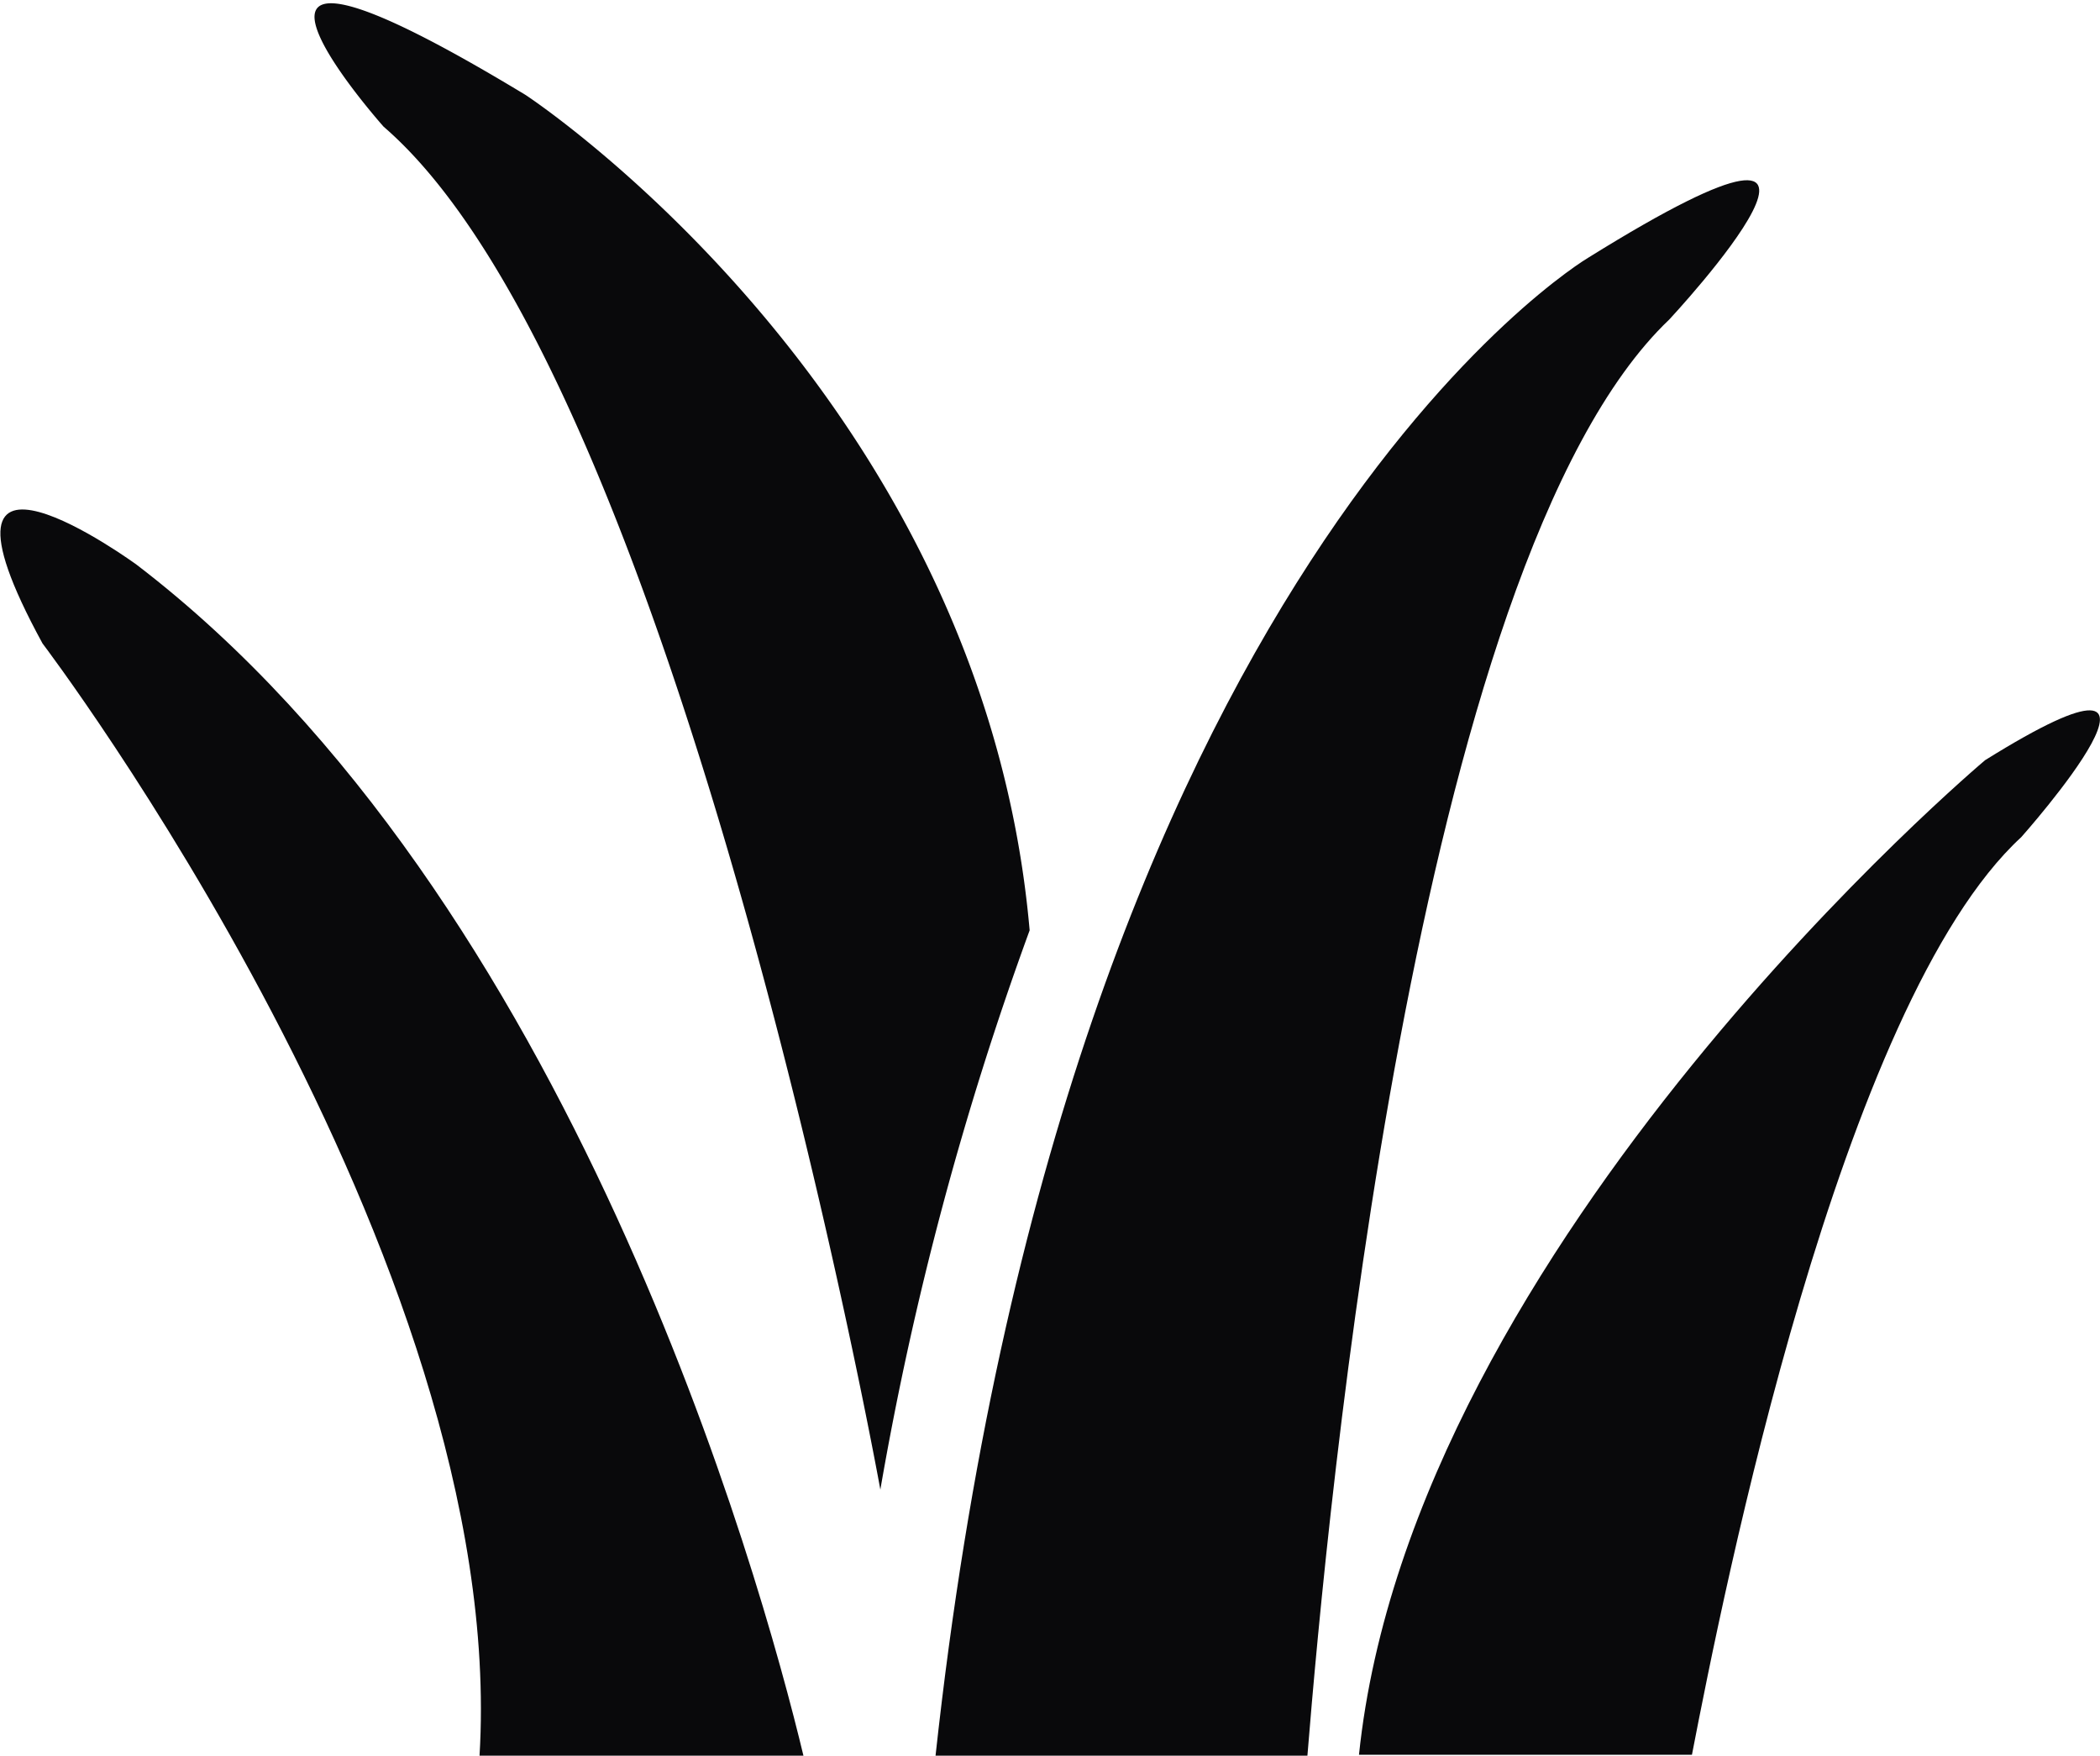
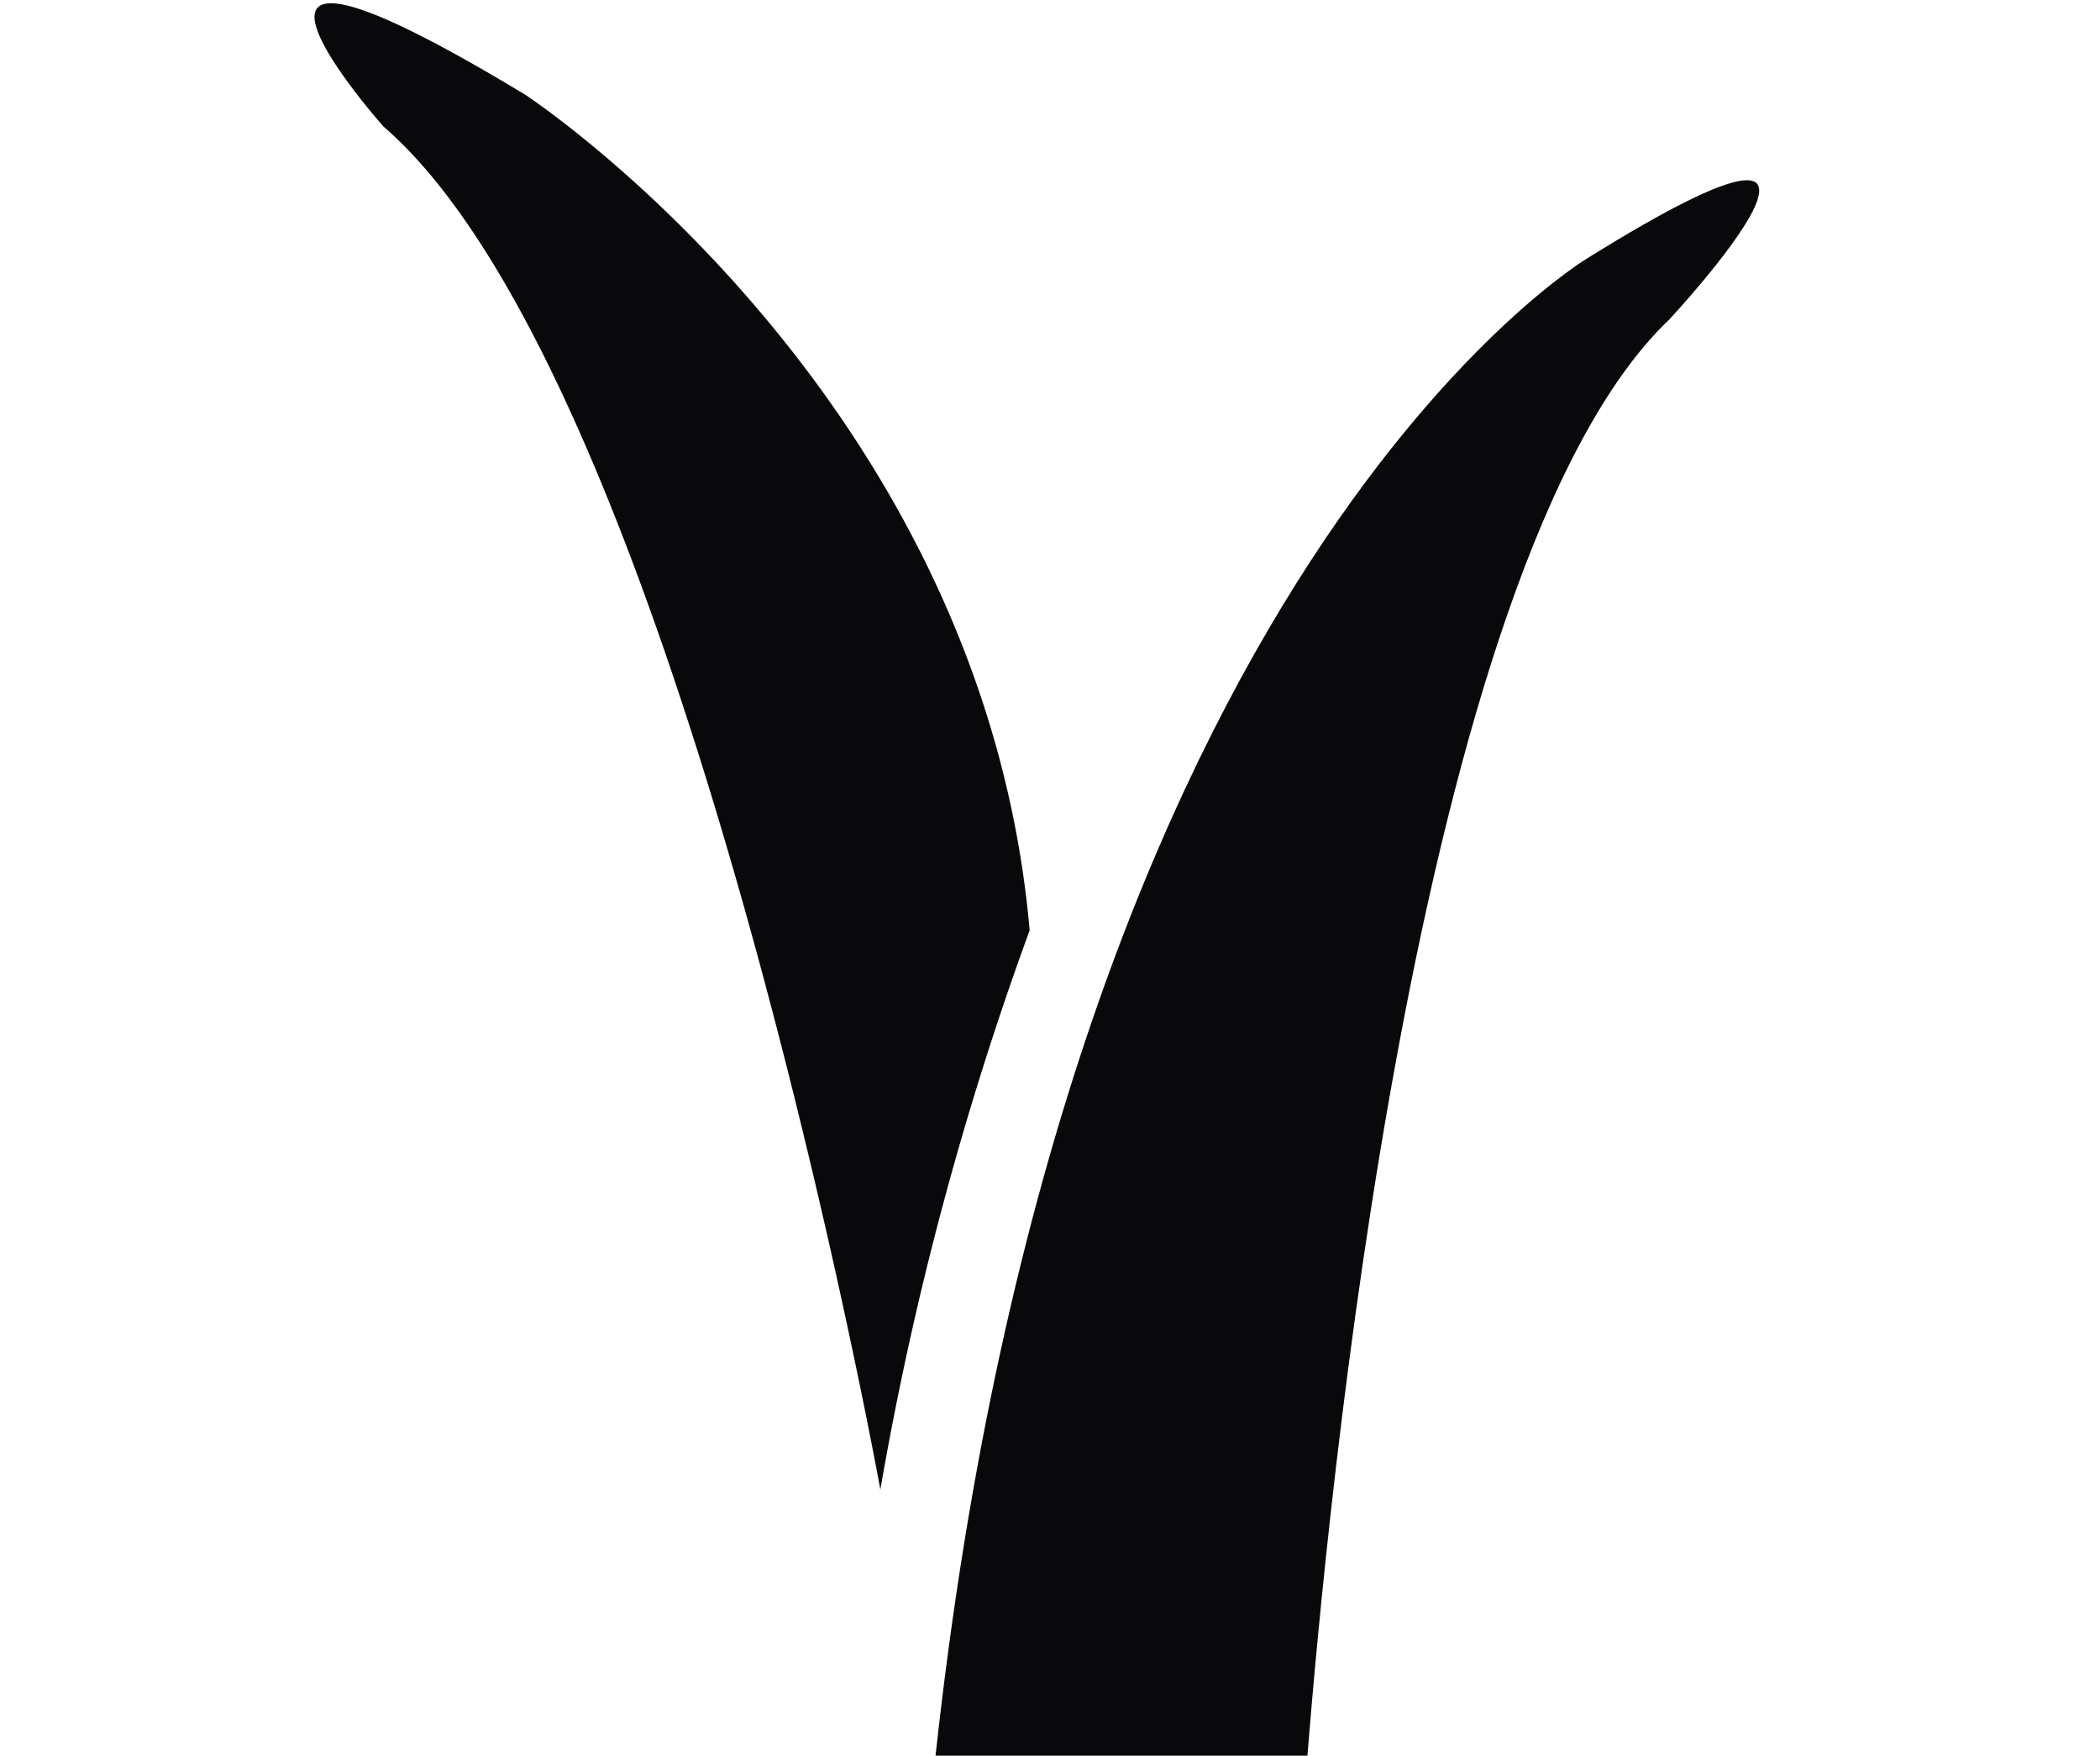
<svg xmlns="http://www.w3.org/2000/svg" id="Ebene_1" data-name="Ebene 1" viewBox="0 0 23.21 19.4">
  <defs>
    <style>
      .cls-1 {
        fill: #09090b;
      }
    </style>
  </defs>
  <title>Icon_gras</title>
  <g id="Gruppe_281" data-name="Gruppe 281">
    <path id="Pfad_1" data-name="Pfad 1" class="cls-1" d="M534,405s-2.51-2.82,1.57-.35c0,0,5.05,3.31,5.57,9.23a35.66,35.66,0,0,0-1.65,6.18S537.28,407.83,534,405Z" transform="translate(-529.76 -403.6)" />
-     <path id="Pfad_2" data-name="Pfad 2" class="cls-1" d="M551.7,412c2.6-1.62.4.85.4.85-2,1.84-3.3,8.38-3.64,10.14h-3.68C545.37,417.32,551.7,412,551.7,412Z" transform="translate(-529.76 -403.6)" />
-     <path id="Pfad_3" data-name="Pfad 3" class="cls-1" d="M531.27,409.84c4.8,3.67,6.89,11.16,7.37,13.16h-3.58c.33-5.5-4.83-12.29-4.83-12.29C528.75,408,531.27,409.84,531.27,409.84Z" transform="translate(-529.76 -403.6)" />
    <path id="Pfad_4" data-name="Pfad 4" class="cls-1" d="M547.31,406.45c3.65-2.27.9.68.9.68-2.82,2.68-3.79,13.27-4,15.87H540.1C541.53,409.88,547.31,406.45,547.31,406.45Z" transform="translate(-529.76 -403.6)" />
  </g>
</svg>